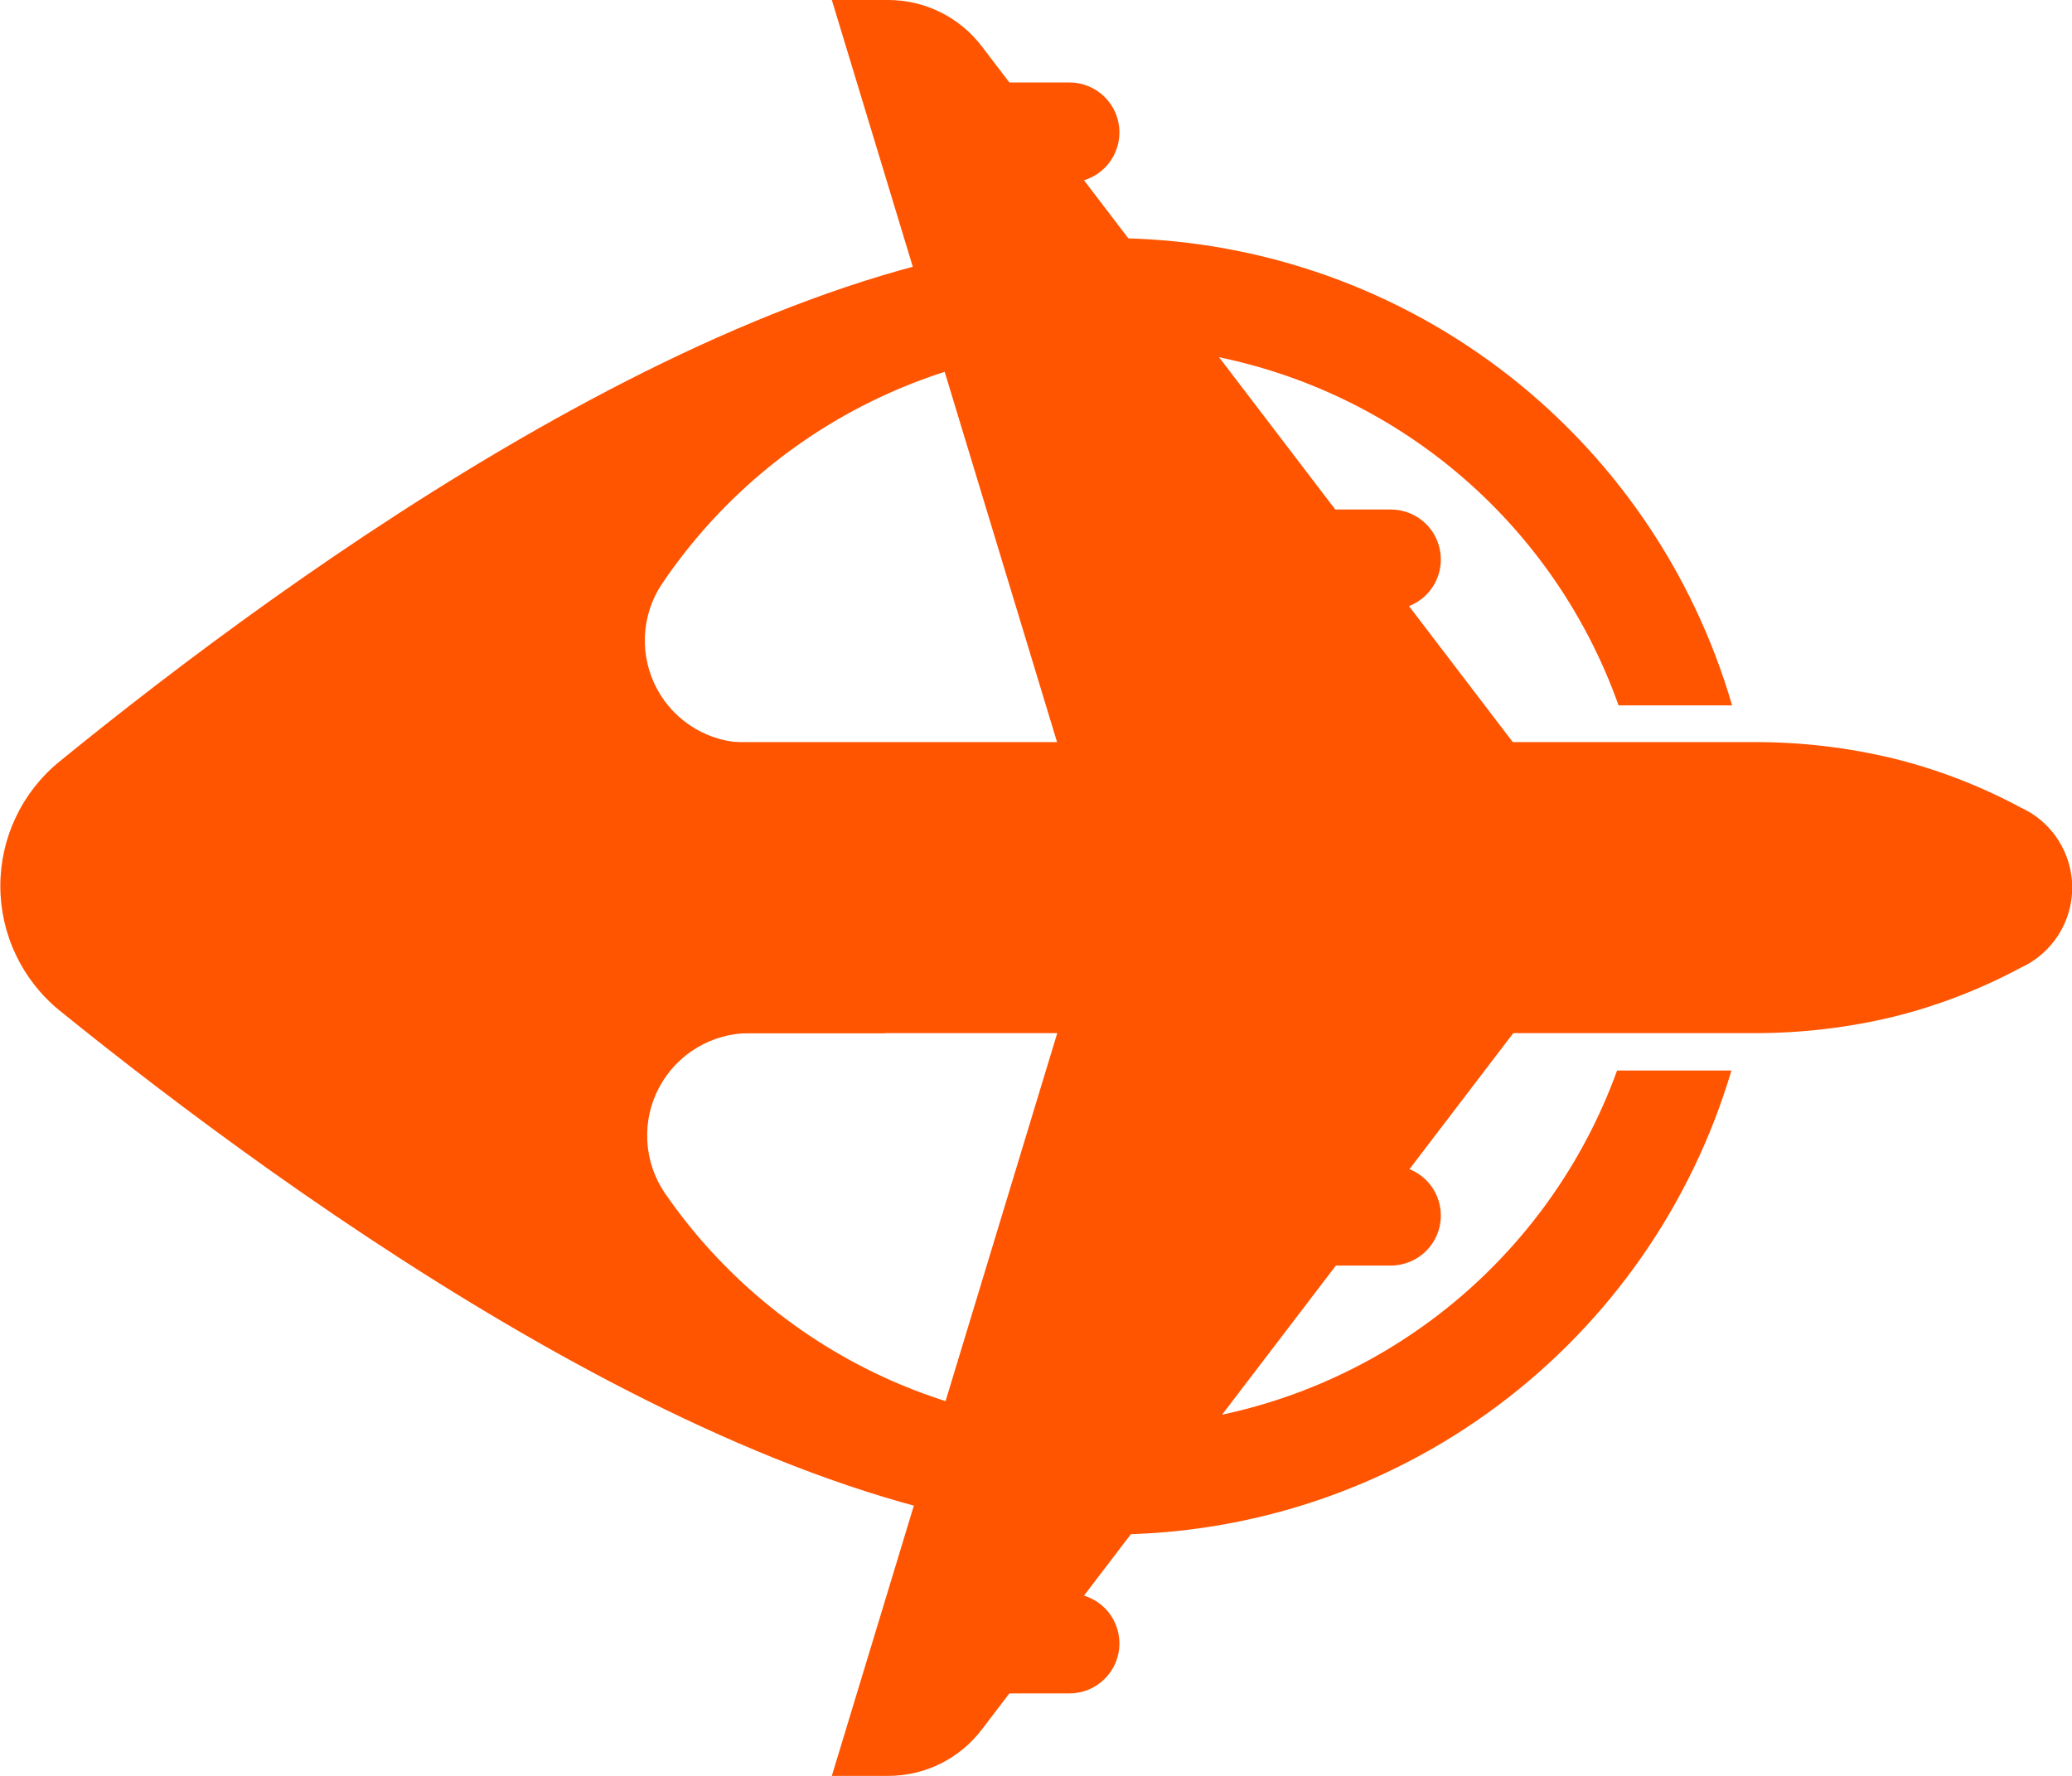
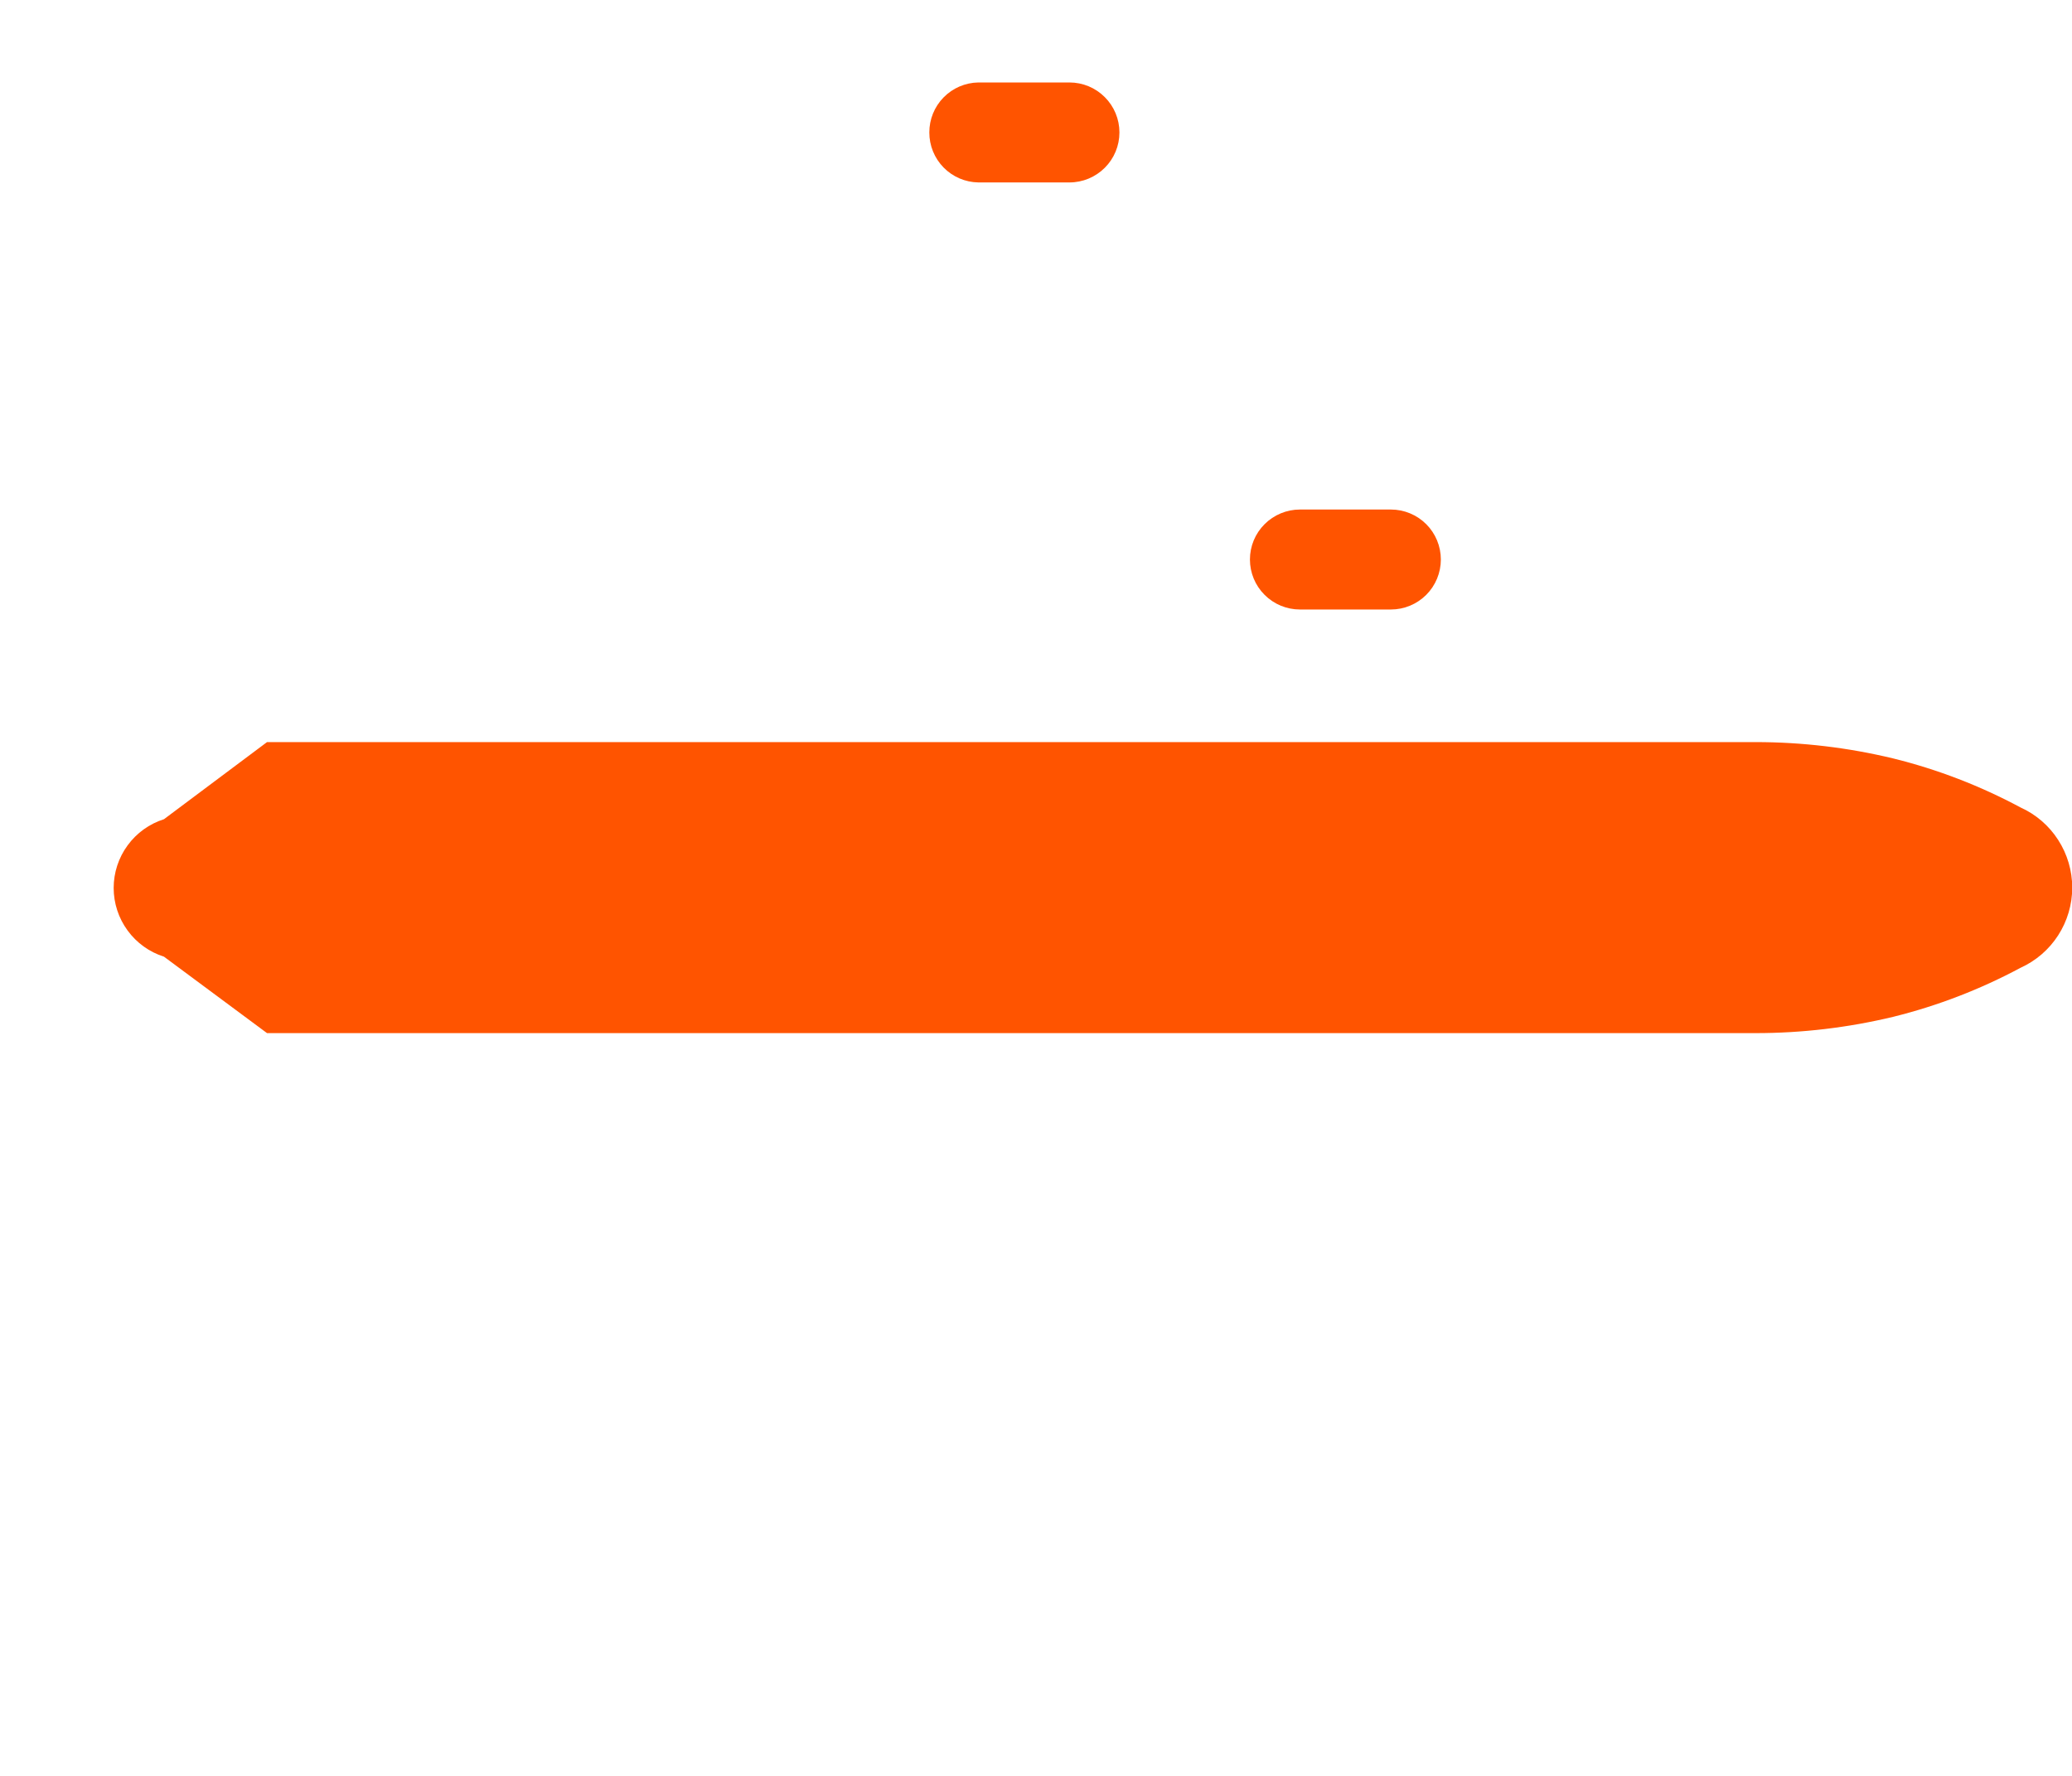
<svg xmlns="http://www.w3.org/2000/svg" width="56" height="48" viewBox="0 0 56 48" fill="none">
  <g clip-path="url(#clip0_14_878)">
-     <path d="M46.813 19.065L43.745 19.065C42.84 16.518 41.247 14.273 39.142 12.578C37.036 10.884 34.502 9.807 31.82 9.468C29.139 9.129 26.416 9.541 23.956 10.658C21.495 11.774 19.392 13.553 17.882 15.794C17.607 16.212 17.451 16.697 17.43 17.197C17.409 17.696 17.524 18.192 17.763 18.632C18.001 19.071 18.355 19.438 18.786 19.692C19.216 19.947 19.708 20.079 20.208 20.076L23.916 20.076L23.916 27.924L20.27 27.924C19.767 27.922 19.273 28.057 18.841 28.315C18.409 28.572 18.055 28.942 17.818 29.386C17.58 29.829 17.468 30.329 17.494 30.831C17.519 31.334 17.681 31.82 17.961 32.237C19.482 34.447 21.581 36.194 24.029 37.289C26.478 38.383 29.181 38.781 31.841 38.44C34.501 38.099 37.015 37.031 39.108 35.355C41.201 33.678 42.792 31.457 43.705 28.935L46.795 28.935C45.721 32.557 43.505 35.735 40.477 37.995C37.45 40.255 33.773 41.476 29.995 41.476C20.451 41.476 7.897 32.4 1.607 27.311C1.107 26.904 0.705 26.391 0.429 25.809C0.152 25.227 0.009 24.591 0.009 23.947C0.009 23.303 0.152 22.667 0.429 22.085C0.705 21.503 1.107 20.991 1.607 20.584C7.853 15.494 20.319 6.436 30.008 6.436C33.798 6.44 37.485 7.673 40.515 9.95C43.545 12.227 45.755 15.425 46.813 19.065Z" fill="#FF5400" />
    <path d="M4.432 22.142C4.037 22.267 3.693 22.515 3.449 22.849C3.204 23.183 3.072 23.586 3.072 24C3.072 24.414 3.204 24.817 3.449 25.151C3.693 25.485 4.037 25.733 4.432 25.858L7.217 27.924L47.449 27.924C48.702 27.924 49.951 27.776 51.17 27.483C52.367 27.186 53.522 26.741 54.608 26.159C55.025 25.97 55.379 25.665 55.626 25.281C55.874 24.896 56.006 24.449 56.006 23.991C56.006 23.534 55.874 23.086 55.626 22.702C55.379 22.317 55.025 22.012 54.608 21.824C53.522 21.241 52.367 20.796 51.17 20.5C49.951 20.206 48.702 20.058 47.449 20.058L7.217 20.058L4.432 22.142Z" fill="#FF5400" />
-     <path d="M41.728 21.162L26.529 1.245C26.232 0.857 25.85 0.544 25.412 0.328C24.974 0.112 24.493 -0 24.005 8.75267e-05L22.482 8.75085e-05L28.904 21.162L41.728 21.162Z" fill="#FF5400" />
-     <path d="M41.728 26.838L26.529 46.755C26.232 47.143 25.85 47.457 25.412 47.673C24.974 47.889 24.493 48.001 24.005 48L22.482 48L28.904 26.838L41.728 26.838Z" fill="#FF5400" />
-     <path d="M25.117 44.42C25.116 44.066 25.254 43.726 25.502 43.473C25.75 43.22 26.087 43.075 26.441 43.069L28.904 43.069C29.263 43.069 29.606 43.212 29.859 43.465C30.113 43.718 30.255 44.062 30.255 44.42C30.255 44.779 30.113 45.122 29.859 45.375C29.606 45.629 29.263 45.771 28.904 45.771L26.441 45.771C26.087 45.765 25.75 45.62 25.502 45.367C25.254 45.115 25.116 44.774 25.117 44.42Z" fill="#FF5400" />
    <path d="M25.117 3.58C25.116 3.226 25.254 2.886 25.502 2.633C25.75 2.38 26.087 2.235 26.441 2.229L28.904 2.229C29.263 2.229 29.606 2.371 29.859 2.625C30.113 2.878 30.255 3.222 30.255 3.58C30.255 3.938 30.113 4.282 29.859 4.535C29.606 4.788 29.263 4.931 28.904 4.931L26.441 4.931C26.087 4.925 25.75 4.78 25.502 4.527C25.254 4.274 25.116 3.934 25.117 3.58Z" fill="#FF5400" />
-     <path d="M33.782 32.877C33.779 32.698 33.812 32.52 33.879 32.353C33.945 32.187 34.044 32.035 34.17 31.908C34.295 31.78 34.445 31.678 34.611 31.609C34.776 31.54 34.953 31.504 35.133 31.504L37.592 31.504C37.95 31.504 38.293 31.647 38.547 31.9C38.8 32.153 38.942 32.497 38.942 32.855C38.942 33.213 38.8 33.557 38.547 33.81C38.293 34.063 37.95 34.206 37.592 34.206L35.133 34.206C34.778 34.206 34.438 34.067 34.185 33.818C33.933 33.569 33.788 33.231 33.782 32.877Z" fill="#FF5400" />
    <path d="M33.782 15.123C33.782 14.765 33.924 14.421 34.178 14.168C34.431 13.915 34.775 13.772 35.133 13.772L37.592 13.772C37.95 13.772 38.293 13.915 38.547 14.168C38.8 14.421 38.942 14.765 38.942 15.123C38.942 15.481 38.8 15.825 38.547 16.078C38.293 16.332 37.95 16.474 37.592 16.474L35.133 16.474C34.775 16.474 34.431 16.332 34.178 16.078C33.924 15.825 33.782 15.481 33.782 15.123Z" fill="#FF5400" />
  </g>
  <defs>
    <clipPath id="clip0_14_878">
      <rect width="48" height="56.008" fill="white" transform="matrix(1.19249e-08 -1 -1 -1.19249e-08 56.008 48)" />
    </clipPath>
  </defs>
</svg>